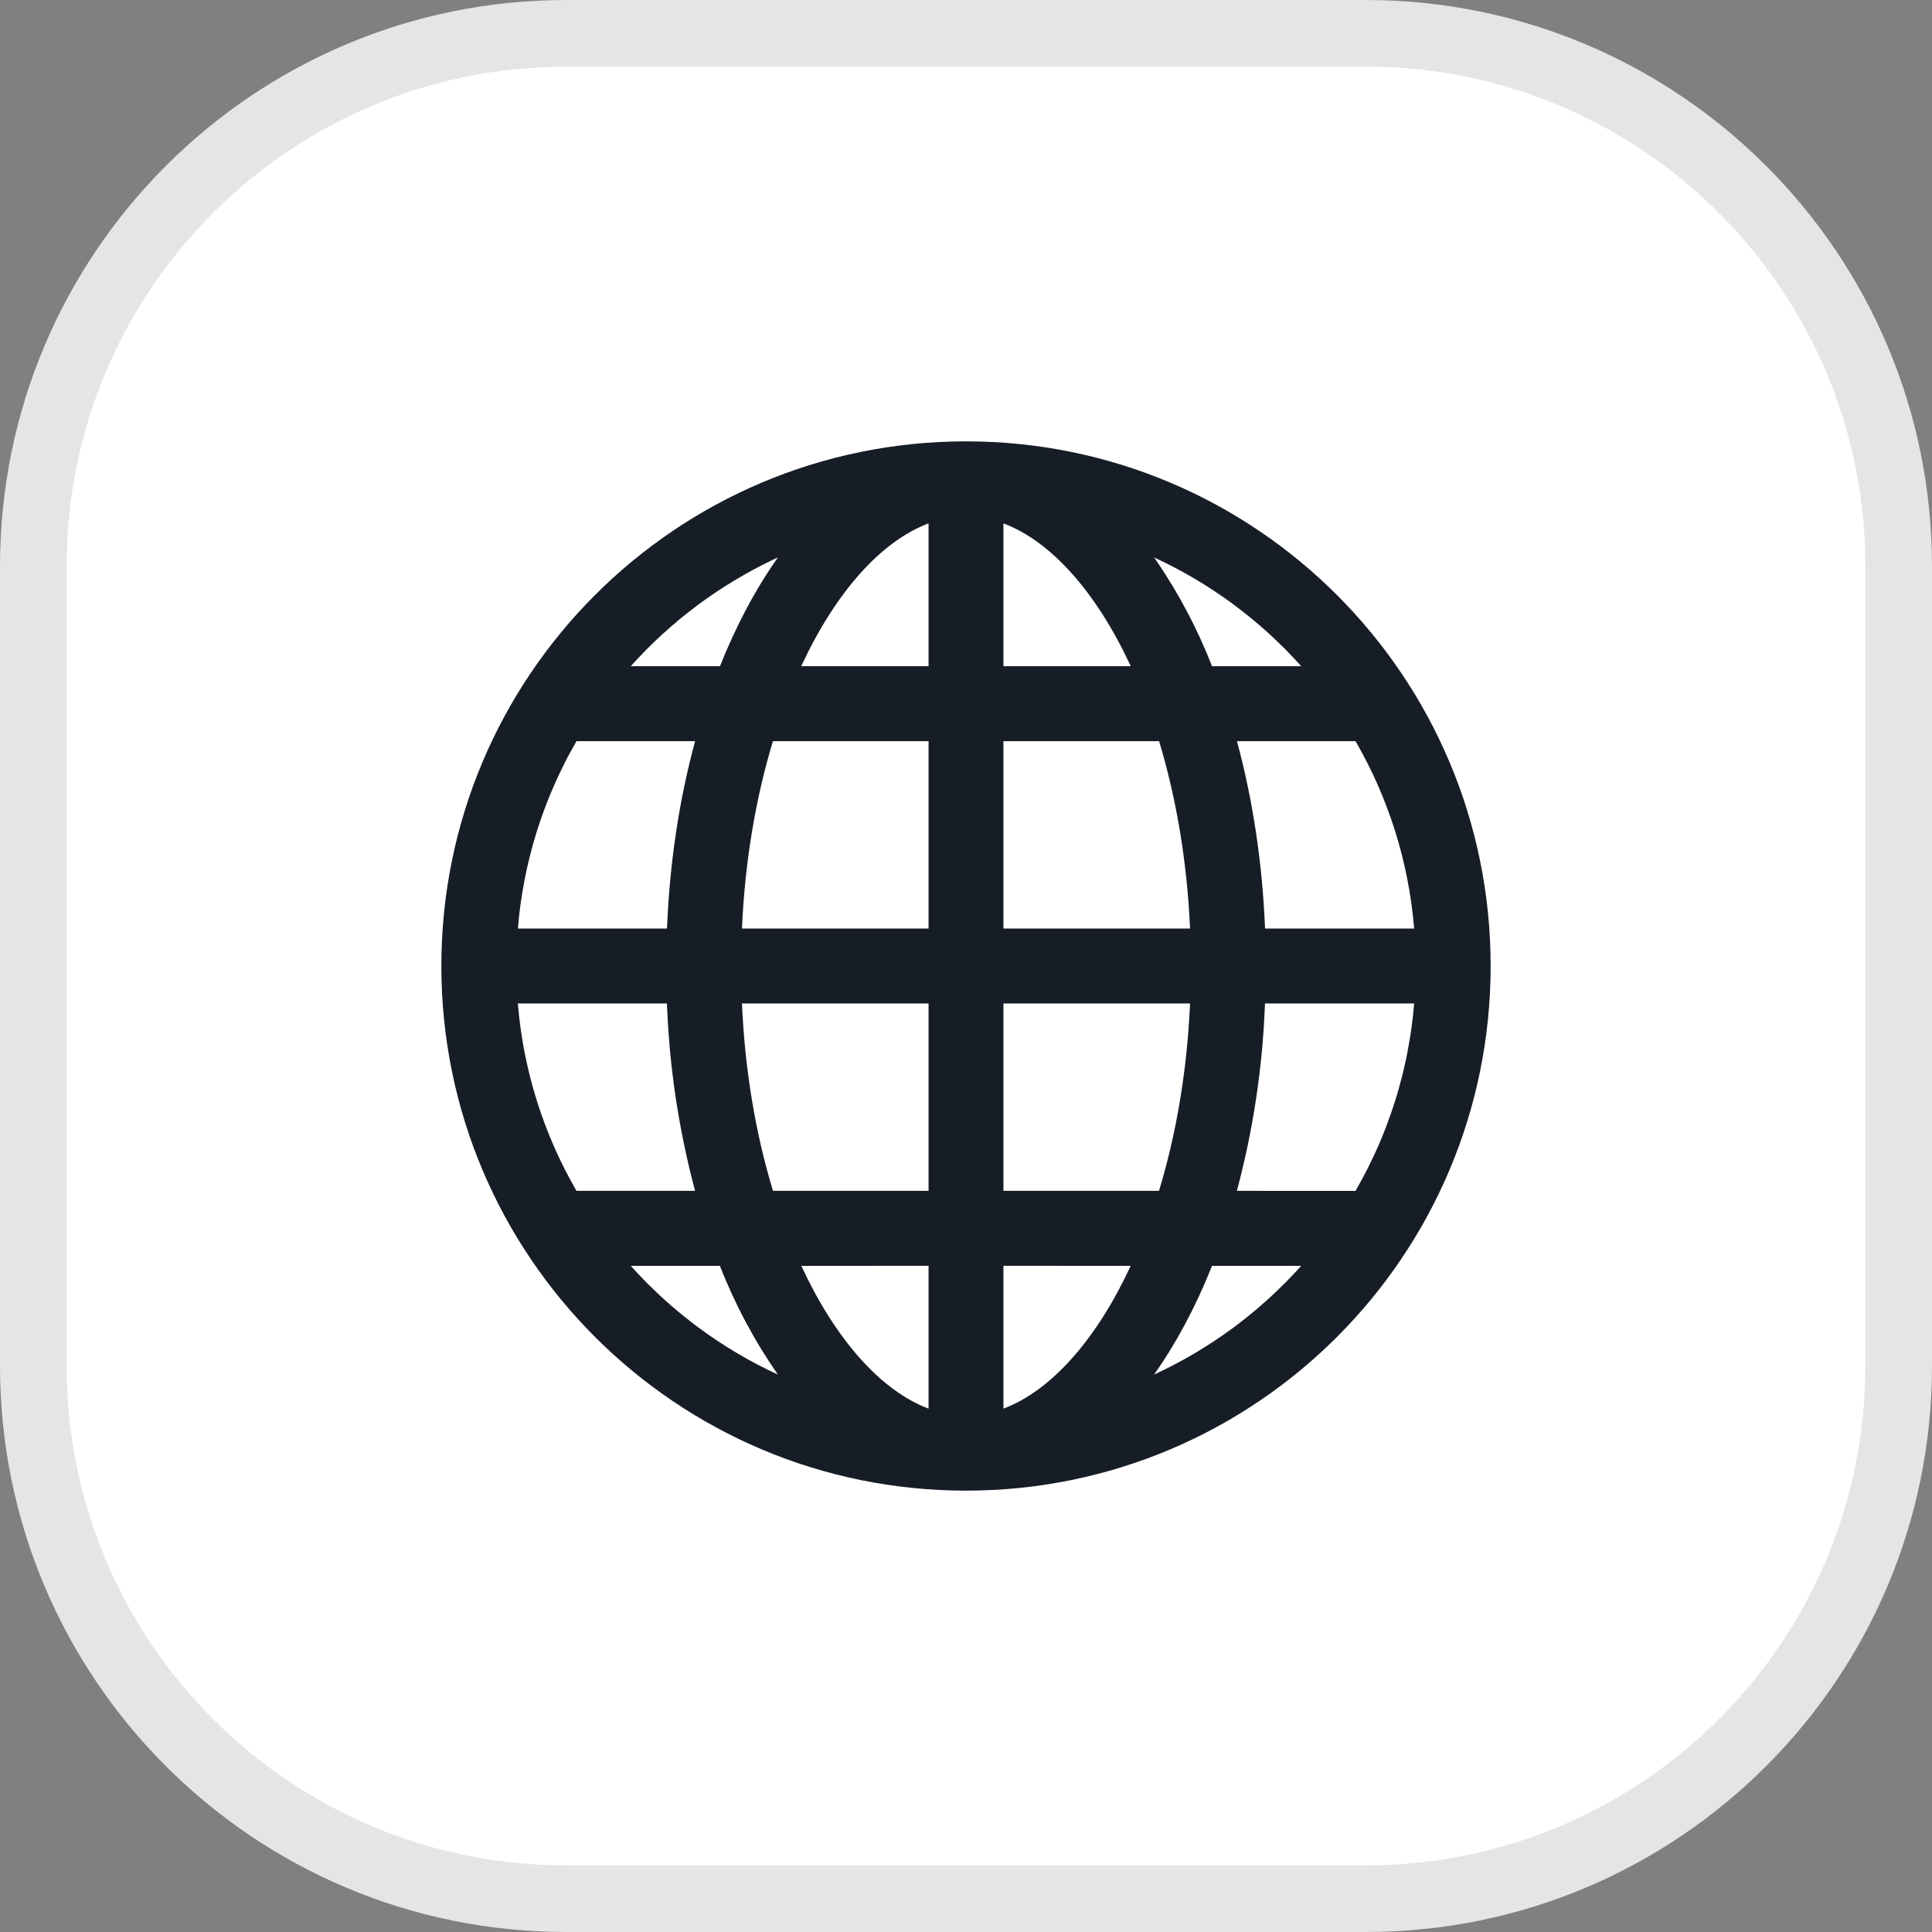
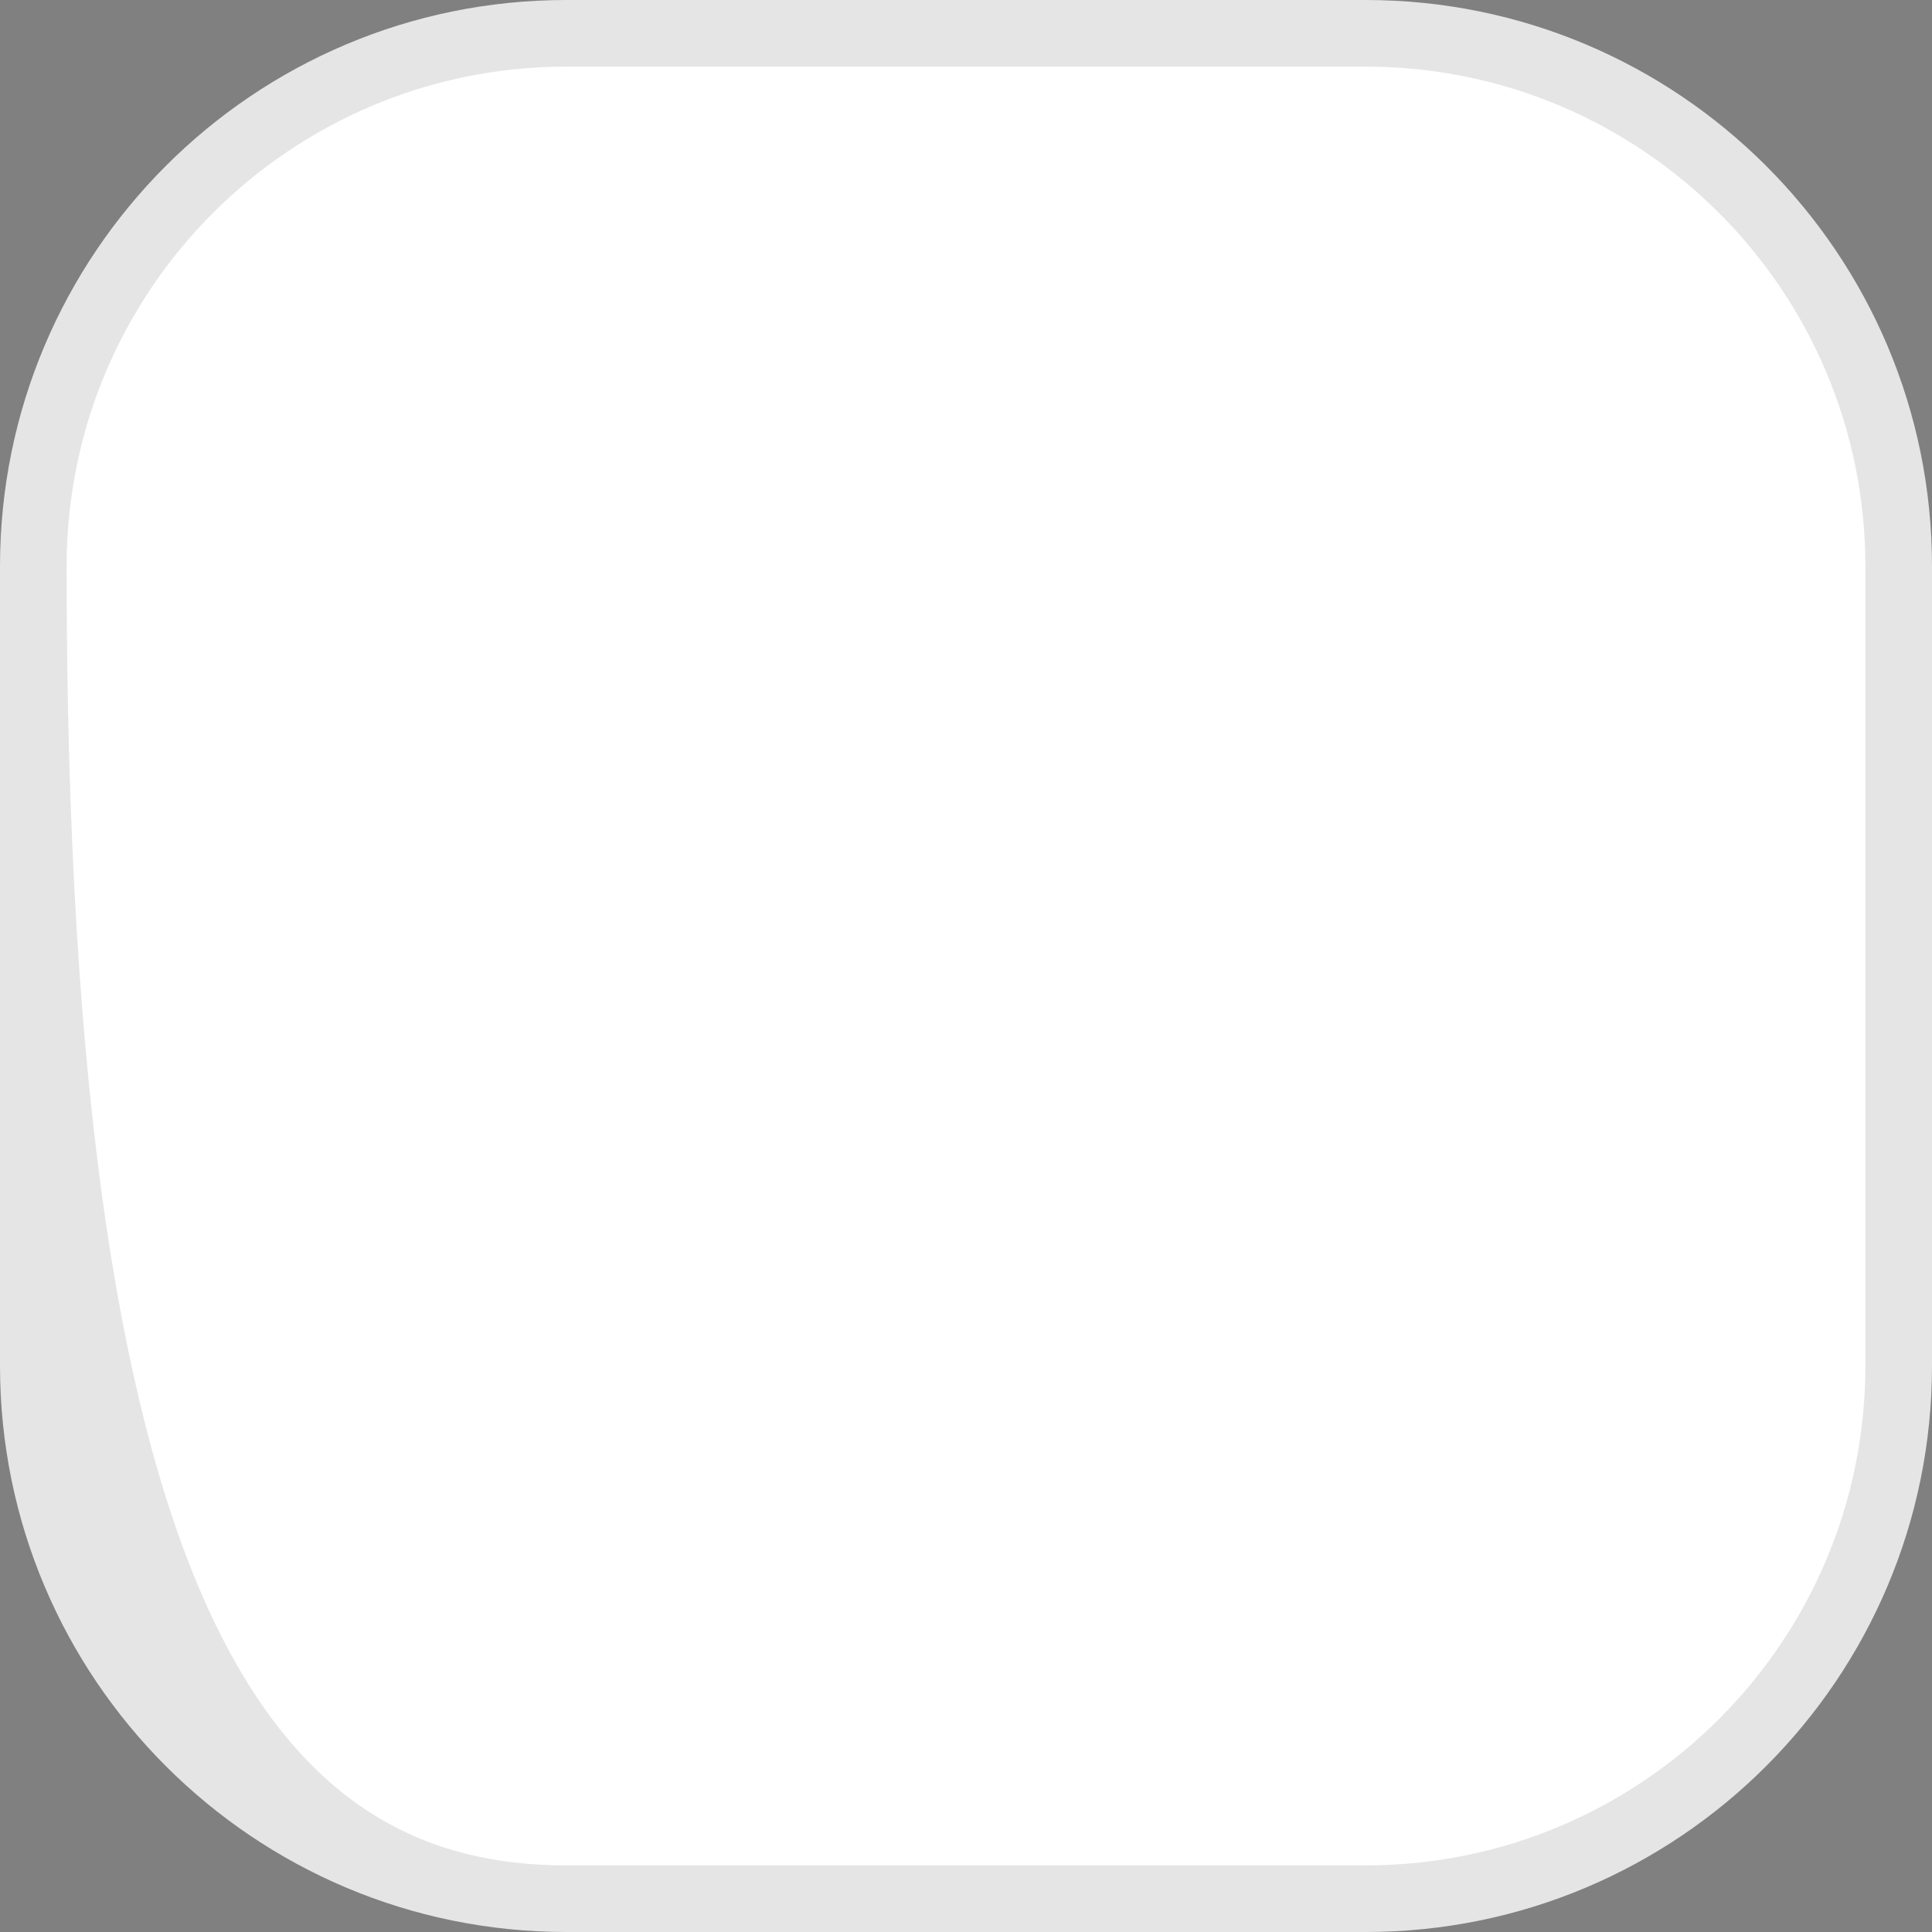
<svg xmlns="http://www.w3.org/2000/svg" width="29" height="29" viewBox="0 0 29 29" fill="none">
  <rect x="0" y="0" width="29" height="29" fill="#808080" stroke="none" />
  <rect x="0.5" y="0.5" width="28" height="28" rx="8" fill="#FFFFFF">
</rect>
-   <path fill="rgba(229, 229, 229, 1)" d="M8.5 0L20.5 0C25.194 0 29 3.806 29 8.5L29 20.5C29 25.194 25.194 29 20.5 29L8.5 29C3.806 29 0 25.194 0 20.5L0 8.5C0 3.806 3.806 0 8.5 0ZM8.5 1C4.358 1 1 4.358 1 8.5L1 20.5C1 24.642 4.358 28 8.5 28L20.5 28C24.642 28 28 24.642 28 20.5L28 8.5C28 4.358 24.642 1 20.5 1L8.5 1Z">
- </path>
-   <path d="M14.5 6.625C18.849 6.625 22.375 10.151 22.375 14.5C22.375 18.849 18.849 22.375 14.5 22.375C10.151 22.375 6.625 18.849 6.625 14.5C6.625 10.151 10.151 6.625 14.5 6.625ZM13.938 19L12.028 19.001C12.54 20.105 13.22 20.874 13.938 21.144L13.938 19ZM16.972 19.001L15.062 19L15.062 21.144C15.78 20.874 16.46 20.105 16.972 19.001ZM10.807 19.001L9.468 19.001C9.507 19.044 9.546 19.086 9.585 19.128C9.625 19.17 9.665 19.211 9.705 19.252C9.746 19.293 9.787 19.333 9.829 19.373C9.87 19.413 9.912 19.453 9.955 19.491C9.997 19.53 10.04 19.568 10.084 19.606C10.128 19.644 10.172 19.681 10.216 19.717C10.261 19.754 10.306 19.79 10.351 19.825C10.396 19.861 10.442 19.896 10.489 19.93C10.535 19.964 10.582 19.998 10.629 20.031C10.676 20.064 10.724 20.096 10.772 20.128C10.82 20.16 10.868 20.191 10.917 20.222C10.966 20.252 11.015 20.282 11.065 20.312C11.114 20.341 11.164 20.37 11.214 20.398C11.265 20.426 11.315 20.453 11.366 20.48C11.417 20.507 11.469 20.533 11.52 20.558C11.572 20.584 11.624 20.609 11.676 20.633C11.588 20.506 11.504 20.377 11.423 20.245C11.342 20.113 11.266 19.979 11.193 19.842C11.12 19.706 11.052 19.568 10.987 19.427C10.923 19.287 10.862 19.145 10.806 19.001L10.807 19.001ZM19.531 19.001L18.193 19.001C17.949 19.614 17.655 20.164 17.323 20.633C17.375 20.609 17.427 20.584 17.479 20.558C17.531 20.533 17.582 20.507 17.633 20.48C17.684 20.453 17.735 20.426 17.785 20.398C17.835 20.37 17.885 20.341 17.935 20.312C17.985 20.282 18.034 20.252 18.082 20.222C18.131 20.191 18.18 20.16 18.228 20.128C18.276 20.096 18.323 20.064 18.37 20.031C18.418 19.998 18.464 19.964 18.511 19.93C18.557 19.896 18.603 19.861 18.648 19.825C18.694 19.79 18.739 19.754 18.783 19.717C18.828 19.681 18.872 19.644 18.915 19.606C18.959 19.568 19.002 19.53 19.045 19.491C19.087 19.453 19.129 19.413 19.171 19.373C19.212 19.333 19.253 19.293 19.294 19.252C19.335 19.211 19.375 19.17 19.414 19.128C19.454 19.086 19.493 19.044 19.531 19.001ZM10.011 15.062L7.773 15.062C7.857 16.081 8.167 17.035 8.653 17.875L10.433 17.875C10.372 17.645 10.317 17.414 10.269 17.182C10.22 16.949 10.179 16.715 10.143 16.481C10.108 16.246 10.08 16.01 10.057 15.773C10.036 15.537 10.02 15.3 10.011 15.062ZM13.938 15.062L11.137 15.062C11.182 16.089 11.349 17.041 11.603 17.875L13.938 17.875L13.938 15.062ZM21.227 15.062L18.988 15.062C18.979 15.3 18.964 15.537 18.942 15.773C18.92 16.01 18.891 16.246 18.856 16.481C18.821 16.715 18.779 16.949 18.731 17.182C18.682 17.414 18.628 17.645 18.566 17.875L20.347 17.876C20.378 17.822 20.408 17.768 20.437 17.714C20.467 17.659 20.496 17.604 20.524 17.549C20.552 17.494 20.579 17.438 20.605 17.382C20.632 17.326 20.658 17.27 20.683 17.213C20.707 17.157 20.732 17.1 20.755 17.042C20.778 16.985 20.801 16.927 20.822 16.869C20.844 16.811 20.865 16.753 20.885 16.695C20.905 16.636 20.925 16.577 20.943 16.518C20.962 16.459 20.979 16.4 20.996 16.34C21.013 16.281 21.029 16.221 21.044 16.161C21.059 16.101 21.074 16.041 21.087 15.98C21.101 15.92 21.113 15.859 21.125 15.799C21.137 15.738 21.148 15.677 21.158 15.616C21.169 15.555 21.178 15.493 21.186 15.432C21.195 15.371 21.202 15.309 21.209 15.248C21.216 15.186 21.222 15.125 21.227 15.063L21.227 15.062ZM17.863 15.062L15.062 15.062L15.062 17.875L17.397 17.875C17.651 17.041 17.818 16.089 17.863 15.062L17.863 15.062ZM10.433 11.125L8.653 11.125C8.622 11.179 8.592 11.233 8.563 11.287C8.533 11.341 8.504 11.396 8.476 11.451C8.448 11.507 8.421 11.562 8.395 11.618C8.368 11.674 8.343 11.73 8.318 11.787C8.293 11.844 8.269 11.901 8.245 11.958C8.222 12.015 8.2 12.073 8.178 12.131C8.156 12.189 8.135 12.247 8.115 12.306C8.095 12.364 8.076 12.423 8.057 12.482C8.039 12.541 8.021 12.601 8.004 12.66C7.987 12.72 7.971 12.78 7.956 12.84C7.941 12.9 7.927 12.96 7.913 13.02C7.9 13.081 7.887 13.141 7.875 13.202C7.863 13.263 7.852 13.324 7.842 13.385C7.832 13.446 7.823 13.507 7.814 13.568C7.806 13.63 7.798 13.691 7.791 13.753C7.785 13.814 7.779 13.876 7.774 13.938L10.012 13.938C10.052 12.937 10.199 11.988 10.434 11.125L10.433 11.125ZM13.938 11.125L11.602 11.125C11.349 11.96 11.182 12.912 11.137 13.938L13.938 13.938L13.938 11.125ZM20.347 11.125L18.567 11.125C18.801 11.988 18.948 12.937 18.989 13.938L21.227 13.938C21.143 12.919 20.833 11.965 20.347 11.125ZM17.398 11.125L15.062 11.125L15.062 13.938L17.863 13.938C17.818 12.912 17.651 11.96 17.398 11.125ZM11.677 8.367L11.614 8.396C11.564 8.42 11.513 8.445 11.463 8.47C11.413 8.496 11.363 8.522 11.313 8.548C11.264 8.575 11.215 8.602 11.166 8.63C11.117 8.658 11.069 8.686 11.021 8.715C10.972 8.744 10.925 8.774 10.877 8.804C10.83 8.834 10.783 8.865 10.736 8.896C10.69 8.927 10.643 8.959 10.598 8.992C10.552 9.024 10.506 9.057 10.461 9.091C10.416 9.125 10.372 9.159 10.328 9.194C10.283 9.228 10.24 9.264 10.196 9.299C10.153 9.335 10.11 9.372 10.068 9.409C10.026 9.445 9.984 9.483 9.942 9.521C9.901 9.559 9.86 9.597 9.819 9.636C9.779 9.675 9.739 9.715 9.699 9.754C9.66 9.794 9.621 9.835 9.582 9.876C9.544 9.917 9.506 9.958 9.468 10L10.807 10C11.051 9.386 11.345 8.836 11.677 8.367L11.677 8.367ZM12.027 10L13.938 10L13.938 7.856C13.22 8.126 12.54 8.895 12.027 9.999L12.027 10ZM17.323 8.367L17.362 8.423C17.446 8.546 17.526 8.672 17.603 8.799C17.68 8.927 17.753 9.057 17.822 9.188C17.892 9.32 17.957 9.453 18.019 9.589C18.081 9.724 18.139 9.861 18.193 10L19.532 10C19.493 9.957 19.454 9.915 19.415 9.873C19.375 9.831 19.335 9.789 19.295 9.748C19.254 9.707 19.213 9.667 19.171 9.627C19.13 9.587 19.088 9.548 19.045 9.509C19.003 9.47 18.959 9.432 18.916 9.394C18.872 9.357 18.828 9.319 18.784 9.283C18.739 9.246 18.694 9.21 18.649 9.175C18.603 9.139 18.557 9.105 18.511 9.07C18.465 9.036 18.418 9.002 18.371 8.969C18.324 8.936 18.276 8.904 18.228 8.872C18.18 8.84 18.131 8.809 18.083 8.778C18.034 8.748 17.985 8.718 17.935 8.688C17.886 8.659 17.836 8.63 17.785 8.602C17.735 8.574 17.684 8.547 17.633 8.52C17.582 8.493 17.531 8.467 17.479 8.442C17.427 8.416 17.375 8.391 17.323 8.367L17.323 8.367ZM15.062 7.856L15.062 10L16.973 10C16.461 8.895 15.78 8.126 15.062 7.856Z" fill="#161D26">
+   <path fill="rgba(229, 229, 229, 1)" d="M8.5 0L20.5 0C25.194 0 29 3.806 29 8.5L29 20.5C29 25.194 25.194 29 20.5 29L8.5 29C3.806 29 0 25.194 0 20.5L0 8.5C0 3.806 3.806 0 8.5 0ZM8.5 1C4.358 1 1 4.358 1 8.5C1 24.642 4.358 28 8.5 28L20.5 28C24.642 28 28 24.642 28 20.5L28 8.5C28 4.358 24.642 1 20.5 1L8.5 1Z">
</path>
</svg>